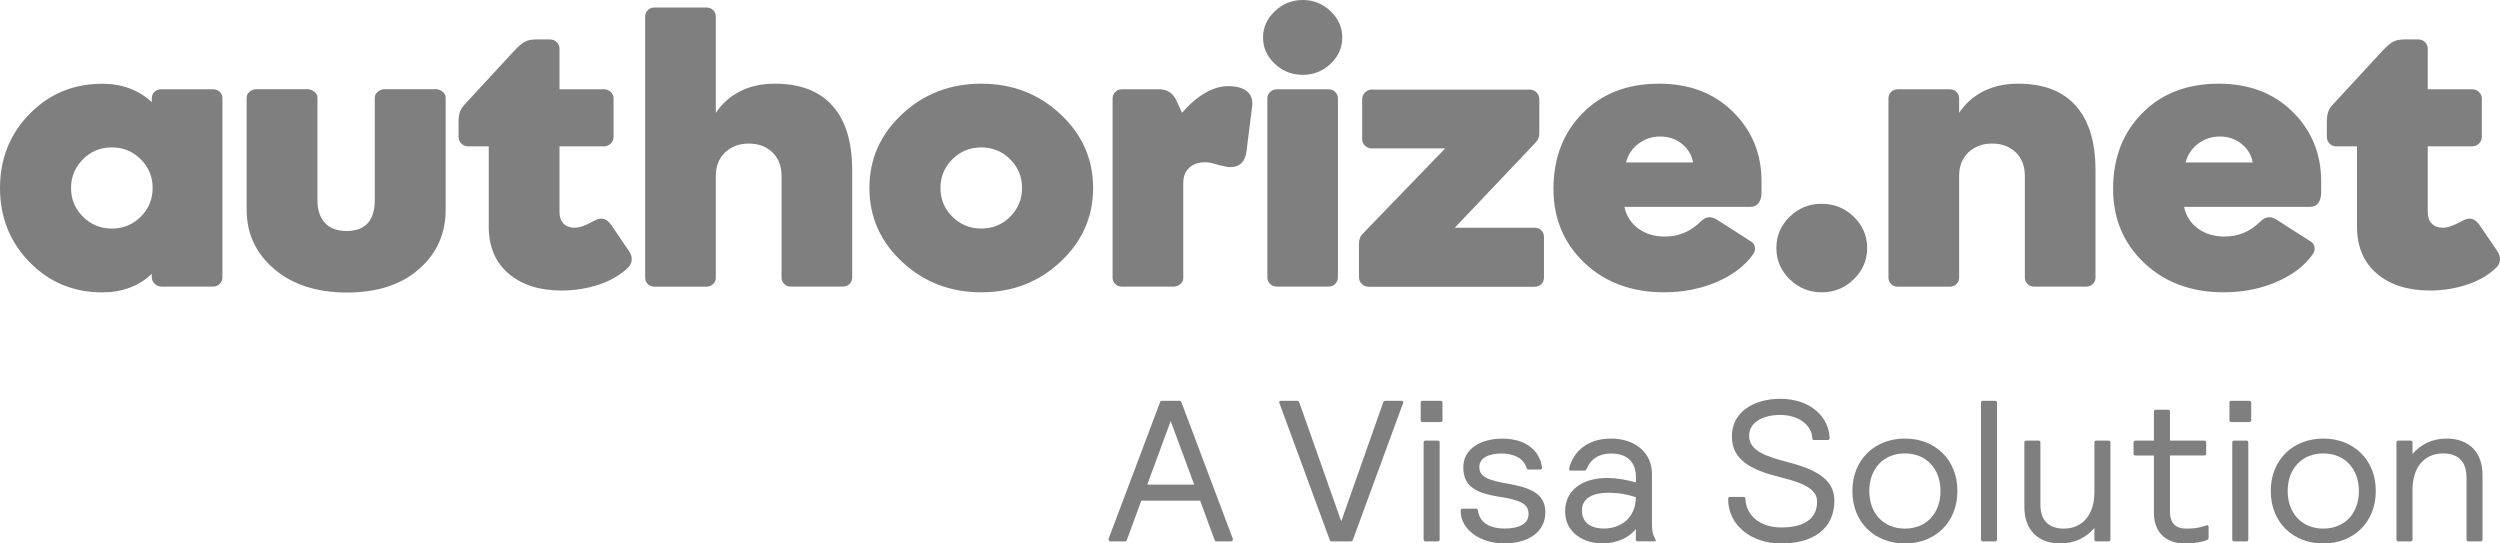
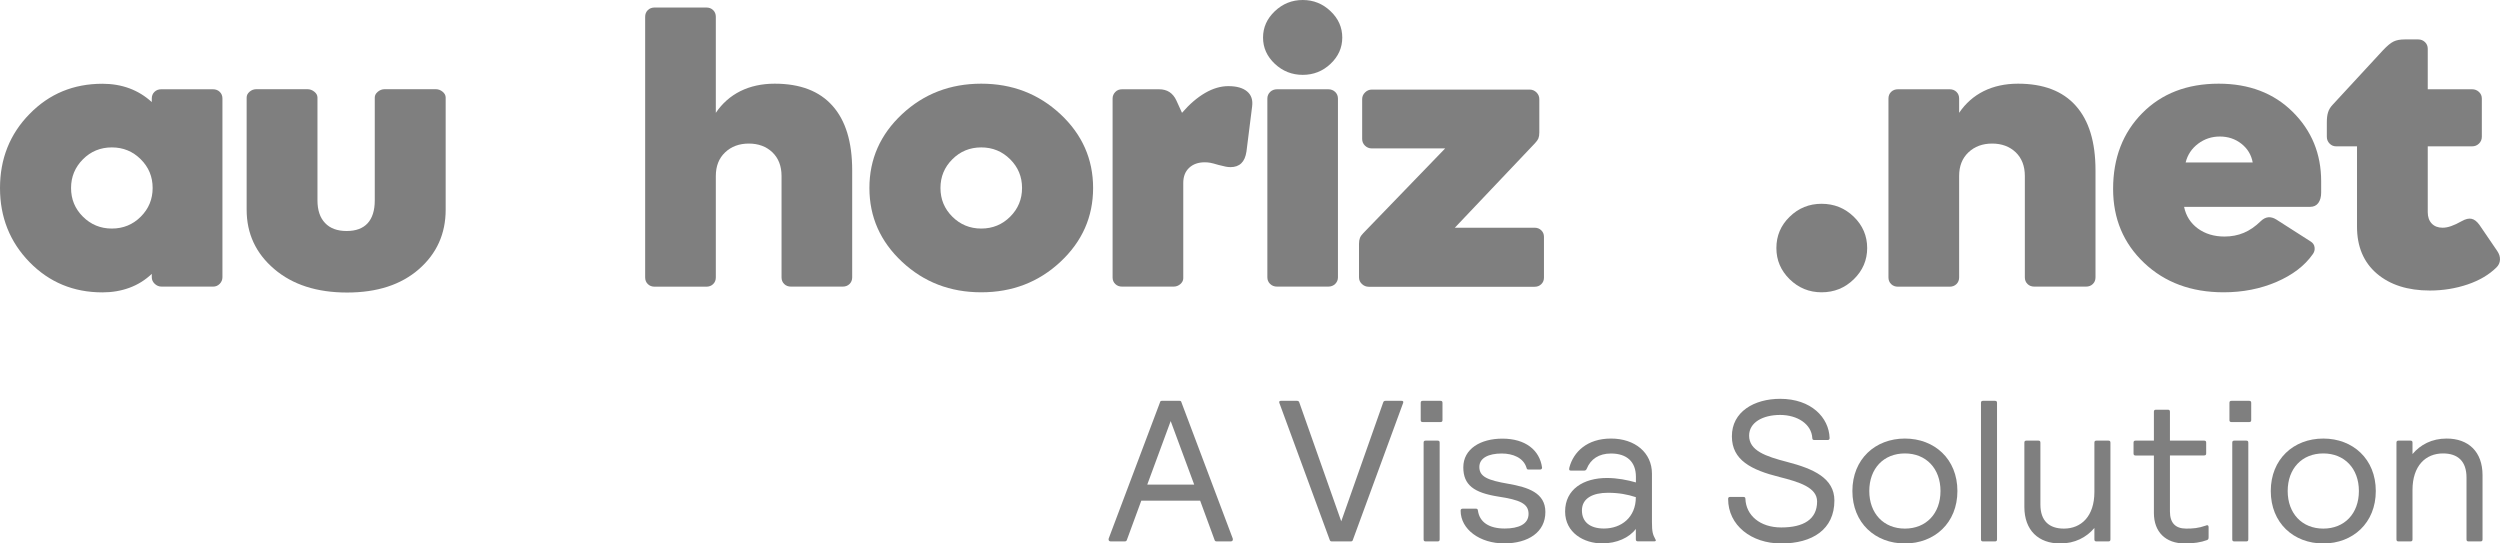
<svg xmlns="http://www.w3.org/2000/svg" width="161px" height="35px" viewBox="0 0 161 35" version="1.1">
  <title>AuthorizeNet_LogoRefresh_1105_dark</title>
  <g id="New-Desktop" stroke="none" stroke-width="1" fill="none" fill-rule="evenodd" opacity="0.5">
    <g id="35327-LMRK-Everyware-Integrate" transform="translate(-755, -3937)" fill="#000000" fill-rule="nonzero">
      <g id="Group" transform="translate(755, 3937)">
        <g>
          <path d="M9.775,17.851 L9.775,17.638 C9.349,18.038 8.874,18.335 8.337,18.532 C7.8,18.73 7.223,18.829 6.596,18.829 C4.738,18.829 3.174,18.182 1.903,16.883 C0.638,15.584 0,13.993 0,12.111 C0,10.229 0.633,8.634 1.903,7.34 C3.169,6.041 4.733,5.394 6.596,5.394 C7.223,5.394 7.805,5.493 8.337,5.69 C8.868,5.888 9.349,6.184 9.775,6.574 L9.775,6.347 C9.775,6.174 9.83,6.031 9.947,5.917 C10.063,5.804 10.21,5.749 10.387,5.749 L13.713,5.749 C13.89,5.749 14.037,5.804 14.153,5.917 C14.27,6.031 14.325,6.174 14.325,6.347 L14.325,17.851 C14.325,18.019 14.264,18.162 14.148,18.28 C14.032,18.399 13.89,18.458 13.728,18.458 L10.412,18.458 C10.24,18.458 10.093,18.399 9.967,18.28 C9.835,18.157 9.775,18.014 9.775,17.851 Z M4.576,12.106 C4.576,12.832 4.829,13.445 5.34,13.954 C5.852,14.462 6.469,14.719 7.203,14.719 C7.937,14.719 8.56,14.462 9.066,13.954 C9.577,13.445 9.83,12.827 9.83,12.106 C9.83,11.38 9.577,10.768 9.066,10.259 C8.555,9.75 7.937,9.493 7.203,9.493 C6.469,9.493 5.846,9.75 5.34,10.259 C4.834,10.768 4.576,11.385 4.576,12.106 Z" id="Shape" />
          <path d="M22.323,14.877 C22.92,14.877 23.371,14.709 23.675,14.378 C23.978,14.047 24.135,13.553 24.135,12.911 L24.135,6.283 C24.135,6.14 24.201,6.016 24.333,5.907 C24.464,5.799 24.611,5.744 24.773,5.744 L28.063,5.744 C28.225,5.744 28.372,5.799 28.504,5.907 C28.635,6.016 28.701,6.14 28.701,6.283 L28.701,13.504 C28.701,15.055 28.124,16.334 26.975,17.337 C25.826,18.34 24.282,18.839 22.353,18.839 C20.405,18.839 18.84,18.335 17.656,17.322 C16.471,16.31 15.884,15.04 15.884,13.504 L15.884,6.283 C15.884,6.14 15.945,6.016 16.072,5.907 C16.198,5.799 16.345,5.744 16.507,5.744 L19.797,5.744 C19.959,5.744 20.111,5.799 20.243,5.907 C20.379,6.016 20.445,6.14 20.445,6.283 L20.445,12.906 C20.445,13.534 20.607,14.023 20.936,14.364 C21.255,14.704 21.721,14.877 22.323,14.877 Z" id="Path" />
-           <path d="M36.167,18.71 C34.74,18.71 33.601,18.345 32.751,17.619 C31.9,16.892 31.475,15.88 31.475,14.596 L31.475,9.424 L30.128,9.424 C29.966,9.424 29.825,9.365 29.708,9.246 C29.592,9.128 29.531,8.98 29.531,8.807 L29.531,7.888 C29.531,7.616 29.556,7.399 29.612,7.231 C29.663,7.063 29.759,6.905 29.901,6.752 L33.14,3.245 C33.419,2.949 33.646,2.761 33.834,2.672 C34.016,2.583 34.254,2.539 34.547,2.539 L35.418,2.539 C35.59,2.539 35.732,2.598 35.853,2.712 C35.97,2.825 36.031,2.969 36.031,3.136 L36.031,5.749 L38.891,5.749 C39.063,5.749 39.21,5.809 39.331,5.922 C39.452,6.036 39.513,6.179 39.513,6.347 L39.513,8.807 C39.513,8.98 39.452,9.128 39.331,9.246 C39.21,9.365 39.063,9.424 38.891,9.424 L36.031,9.424 L36.031,13.662 C36.031,13.973 36.117,14.215 36.289,14.398 C36.461,14.576 36.694,14.665 36.987,14.665 C37.159,14.665 37.342,14.63 37.539,14.561 C37.736,14.492 37.959,14.388 38.212,14.245 C38.465,14.102 38.678,14.052 38.855,14.092 C39.032,14.131 39.194,14.26 39.351,14.472 L40.5,16.157 C40.632,16.349 40.693,16.537 40.683,16.729 C40.672,16.922 40.596,17.085 40.45,17.228 C39.984,17.688 39.371,18.053 38.607,18.315 C37.833,18.577 37.023,18.71 36.167,18.71 Z" id="Path" />
          <path d="M48.225,9.246 C47.607,9.246 47.096,9.434 46.696,9.814 C46.296,10.195 46.099,10.699 46.099,11.336 L46.099,17.866 C46.099,18.038 46.043,18.182 45.927,18.295 C45.81,18.409 45.663,18.463 45.486,18.463 L42.161,18.463 C41.983,18.463 41.837,18.409 41.72,18.295 C41.604,18.182 41.548,18.038 41.548,17.866 L41.548,1.082 C41.548,0.909 41.604,0.766 41.72,0.652 C41.837,0.538 41.983,0.484 42.161,0.484 L45.486,0.484 C45.663,0.484 45.81,0.538 45.927,0.652 C46.043,0.766 46.099,0.909 46.099,1.082 L46.099,7.266 C46.514,6.653 47.04,6.189 47.683,5.868 C48.321,5.552 49.06,5.389 49.89,5.389 C51.53,5.389 52.77,5.863 53.616,6.816 C54.461,7.765 54.881,9.148 54.881,10.965 L54.881,17.861 C54.881,18.033 54.825,18.177 54.709,18.29 C54.593,18.404 54.446,18.458 54.269,18.458 L50.943,18.458 C50.766,18.458 50.619,18.404 50.503,18.29 C50.386,18.177 50.331,18.033 50.331,17.861 L50.331,11.331 C50.331,10.694 50.133,10.185 49.743,9.809 C49.349,9.434 48.842,9.246 48.225,9.246 Z" id="Path" />
          <path d="M55.99,12.106 C55.99,10.244 56.693,8.659 58.095,7.35 C59.498,6.041 61.198,5.389 63.193,5.389 C65.192,5.389 66.888,6.046 68.29,7.35 C69.692,8.659 70.396,10.244 70.396,12.106 C70.396,13.968 69.692,15.554 68.29,16.863 C66.888,18.172 65.187,18.824 63.193,18.824 C61.193,18.824 59.498,18.172 58.095,16.863 C56.693,15.554 55.99,13.968 55.99,12.106 Z M60.566,12.106 C60.566,12.832 60.819,13.445 61.33,13.954 C61.841,14.462 62.459,14.719 63.193,14.719 C63.927,14.719 64.549,14.462 65.056,13.954 C65.567,13.445 65.82,12.827 65.82,12.106 C65.82,11.38 65.567,10.768 65.056,10.259 C64.544,9.75 63.927,9.493 63.193,9.493 C62.459,9.493 61.836,9.75 61.33,10.259 C60.819,10.768 60.566,11.385 60.566,12.106 Z" id="Shape" />
          <path d="M72.269,5.749 L74.643,5.749 C74.906,5.749 75.124,5.809 75.311,5.927 C75.493,6.046 75.645,6.224 75.756,6.466 L76.121,7.266 C76.602,6.708 77.098,6.283 77.609,5.986 C78.12,5.69 78.616,5.547 79.107,5.547 C79.639,5.547 80.039,5.66 80.312,5.888 C80.586,6.115 80.692,6.441 80.636,6.861 L80.272,9.76 C80.221,10.096 80.115,10.343 79.943,10.511 C79.771,10.679 79.538,10.763 79.244,10.763 C79.148,10.763 79.047,10.753 78.94,10.733 C78.834,10.713 78.677,10.674 78.465,10.62 C78.227,10.55 78.049,10.501 77.933,10.481 C77.817,10.461 77.7,10.452 77.584,10.452 C77.169,10.452 76.835,10.57 76.582,10.807 C76.328,11.044 76.202,11.37 76.202,11.785 L76.202,17.92 C76.202,18.063 76.136,18.187 76.015,18.295 C75.888,18.404 75.741,18.458 75.579,18.458 L72.264,18.458 C72.087,18.458 71.94,18.404 71.823,18.29 C71.707,18.177 71.651,18.038 71.651,17.87 L71.651,6.347 C71.651,6.179 71.712,6.041 71.828,5.922 C71.94,5.804 72.087,5.749 72.269,5.749 Z" id="Path" />
          <path d="M86.442,2.42 C86.442,3.072 86.189,3.635 85.688,4.11 C85.187,4.584 84.589,4.821 83.896,4.821 C83.203,4.821 82.605,4.584 82.099,4.11 C81.593,3.635 81.34,3.072 81.34,2.42 C81.34,1.768 81.593,1.2 82.099,0.721 C82.605,0.242 83.203,0 83.896,0 C84.589,0 85.187,0.242 85.688,0.721 C86.194,1.2 86.442,1.768 86.442,2.42 Z" id="Path" />
          <path d="M98.854,9.222 L93.691,14.665 L98.829,14.665 C99.001,14.665 99.142,14.719 99.259,14.833 C99.375,14.946 99.431,15.085 99.431,15.253 L99.431,17.88 C99.431,18.048 99.375,18.187 99.259,18.3 C99.142,18.414 99.001,18.468 98.829,18.468 L88.153,18.468 C87.981,18.468 87.834,18.409 87.708,18.29 C87.581,18.172 87.52,18.029 87.52,17.861 L87.52,15.702 C87.52,15.549 87.541,15.425 87.581,15.322 C87.622,15.218 87.697,15.114 87.799,15.011 L93.068,9.558 L88.345,9.558 C88.173,9.558 88.027,9.498 87.905,9.38 C87.784,9.261 87.723,9.118 87.723,8.95 L87.723,6.387 C87.723,6.219 87.784,6.075 87.91,5.952 C88.037,5.828 88.183,5.769 88.345,5.769 L98.51,5.769 C98.682,5.769 98.829,5.833 98.95,5.952 C99.072,6.075 99.132,6.219 99.132,6.387 L99.132,8.535 C99.132,8.688 99.112,8.812 99.072,8.915 C99.036,9.004 98.96,9.108 98.854,9.222 Z" id="Path" />
-           <path d="M112.896,16.379 C112.374,17.12 111.595,17.712 110.562,18.157 C109.524,18.601 108.396,18.824 107.161,18.824 C105.08,18.824 103.374,18.192 102.043,16.932 C100.712,15.672 100.043,14.082 100.043,12.166 C100.043,10.175 100.671,8.55 101.921,7.285 C103.172,6.021 104.812,5.389 106.842,5.389 C108.801,5.389 110.39,5.996 111.61,7.206 C112.835,8.422 113.442,9.908 113.442,11.677 L113.442,12.403 C113.442,12.679 113.382,12.901 113.26,13.069 C113.139,13.237 112.961,13.321 112.734,13.321 L104.614,13.321 C104.736,13.909 105.035,14.373 105.505,14.719 C105.976,15.06 106.548,15.233 107.216,15.233 C107.667,15.233 108.077,15.154 108.456,14.996 C108.836,14.838 109.2,14.586 109.55,14.245 C109.707,14.092 109.864,14.013 110.031,13.993 C110.198,13.978 110.37,14.023 110.552,14.136 L112.754,15.544 C112.911,15.638 112.997,15.766 113.017,15.924 C113.042,16.087 113.002,16.236 112.896,16.379 Z M104.716,10.461 L109.033,10.461 C108.942,9.968 108.699,9.567 108.304,9.256 C107.91,8.945 107.444,8.792 106.918,8.792 C106.396,8.792 105.93,8.945 105.515,9.256 C105.105,9.567 104.837,9.968 104.716,10.461 Z" id="Shape" />
          <path d="M120.246,15.974 C120.246,16.754 119.957,17.426 119.385,17.984 C118.808,18.547 118.12,18.824 117.31,18.824 C116.51,18.824 115.826,18.542 115.254,17.984 C114.682,17.421 114.399,16.754 114.399,15.974 C114.399,15.188 114.682,14.512 115.254,13.959 C115.826,13.4 116.51,13.124 117.31,13.124 C118.114,13.124 118.808,13.4 119.385,13.959 C119.957,14.517 120.246,15.188 120.246,15.974 Z" id="Path" />
          <path d="M128.294,9.246 C127.676,9.246 127.165,9.434 126.765,9.814 C126.365,10.195 126.168,10.699 126.168,11.336 L126.168,17.866 C126.168,18.038 126.112,18.182 125.996,18.295 C125.879,18.409 125.733,18.463 125.555,18.463 L122.23,18.463 C122.053,18.463 121.906,18.409 121.789,18.295 C121.673,18.182 121.617,18.038 121.617,17.866 L121.617,6.347 C121.617,6.174 121.673,6.031 121.789,5.917 C121.906,5.804 122.053,5.749 122.23,5.749 L125.555,5.749 C125.733,5.749 125.879,5.804 125.996,5.917 C126.112,6.031 126.168,6.174 126.168,6.347 L126.168,7.266 C126.583,6.653 127.109,6.189 127.752,5.868 C128.39,5.552 129.129,5.389 129.959,5.389 C131.599,5.389 132.84,5.863 133.685,6.816 C134.53,7.765 134.95,9.148 134.95,10.965 L134.95,17.861 C134.95,18.033 134.895,18.177 134.778,18.29 C134.662,18.404 134.515,18.458 134.338,18.458 L131.012,18.458 C130.835,18.458 130.688,18.404 130.572,18.29 C130.455,18.177 130.4,18.033 130.4,17.861 L130.4,11.331 C130.4,10.694 130.202,10.185 129.813,9.809 C129.418,9.434 128.912,9.246 128.294,9.246 Z" id="Path" />
          <path d="M148.936,16.379 C148.415,17.12 147.635,17.712 146.603,18.157 C145.565,18.601 144.436,18.824 143.201,18.824 C141.121,18.824 139.415,18.192 138.084,16.932 C136.752,15.672 136.084,14.082 136.084,12.166 C136.084,10.175 136.712,8.55 137.962,7.285 C139.212,6.021 140.853,5.389 142.882,5.389 C144.841,5.389 146.431,5.996 147.651,7.206 C148.876,8.422 149.483,9.908 149.483,11.677 L149.483,12.403 C149.483,12.679 149.422,12.901 149.301,13.069 C149.179,13.237 149.002,13.321 148.774,13.321 L140.655,13.321 C140.777,13.909 141.075,14.373 141.546,14.719 C142.017,15.06 142.589,15.233 143.257,15.233 C143.707,15.233 144.117,15.154 144.497,14.996 C144.877,14.838 145.241,14.586 145.59,14.245 C145.747,14.092 145.904,14.013 146.071,13.993 C146.238,13.978 146.411,14.023 146.593,14.136 L148.795,15.544 C148.952,15.638 149.038,15.766 149.058,15.924 C149.083,16.087 149.043,16.236 148.936,16.379 Z M140.756,10.461 L145.074,10.461 C144.983,9.968 144.74,9.567 144.345,9.256 C143.95,8.945 143.485,8.792 142.958,8.792 C142.437,8.792 141.971,8.945 141.556,9.256 C141.146,9.567 140.878,9.968 140.756,10.461 Z" id="Shape" />
          <path d="M156.484,18.71 C155.056,18.71 153.917,18.345 153.067,17.619 C152.217,16.892 151.791,15.88 151.791,14.596 L151.791,9.424 L150.445,9.424 C150.283,9.424 150.141,9.365 150.025,9.246 C149.908,9.128 149.848,8.98 149.848,8.807 L149.848,7.888 C149.848,7.616 149.873,7.399 149.929,7.231 C149.979,7.063 150.075,6.905 150.217,6.752 L153.457,3.245 C153.735,2.949 153.963,2.761 154.15,2.672 C154.332,2.583 154.57,2.539 154.864,2.539 L155.735,2.539 C155.907,2.539 156.048,2.598 156.17,2.712 C156.286,2.825 156.347,2.969 156.347,3.136 L156.347,5.749 L159.207,5.749 C159.379,5.749 159.526,5.809 159.647,5.922 C159.769,6.036 159.83,6.179 159.83,6.347 L159.83,8.807 C159.83,8.98 159.769,9.128 159.647,9.246 C159.526,9.365 159.379,9.424 159.207,9.424 L156.347,9.424 L156.347,13.662 C156.347,13.973 156.433,14.215 156.605,14.398 C156.777,14.576 157.01,14.665 157.304,14.665 C157.476,14.665 157.658,14.63 157.855,14.561 C158.053,14.492 158.276,14.388 158.529,14.245 C158.782,14.102 158.994,14.052 159.172,14.092 C159.349,14.131 159.511,14.26 159.668,14.472 L160.817,16.157 C160.948,16.349 161.009,16.537 160.999,16.729 C160.989,16.922 160.913,17.085 160.766,17.228 C160.3,17.688 159.688,18.053 158.924,18.315 C158.149,18.577 157.339,18.71 156.484,18.71 Z" id="Path" />
        </g>
        <path d="M87.136,34.738 C87.11,34.827 87.085,34.867 86.989,34.867 L85.769,34.867 C85.678,34.867 85.652,34.827 85.622,34.738 L82.388,25.941 C82.362,25.852 82.403,25.813 82.494,25.813 L83.526,25.813 C83.618,25.813 83.658,25.852 83.683,25.941 L86.376,33.573 L89.069,25.941 C89.095,25.852 89.135,25.813 89.226,25.813 L90.259,25.813 C90.35,25.813 90.39,25.852 90.365,25.941 L87.136,34.738 Z" id="Path" />
        <path d="M91.681,28.505 C91.681,28.416 91.722,28.376 91.813,28.376 L92.582,28.376 C92.673,28.376 92.714,28.416 92.714,28.505 L92.714,34.738 C92.714,34.827 92.673,34.867 92.582,34.867 L91.813,34.867 C91.722,34.867 91.681,34.827 91.681,34.738 L91.681,28.505 Z M91.494,25.941 C91.494,25.852 91.534,25.813 91.626,25.813 L92.764,25.813 C92.856,25.813 92.896,25.852 92.896,25.941 L92.896,27.053 C92.896,27.142 92.856,27.181 92.764,27.181 L91.626,27.181 C91.534,27.181 91.494,27.142 91.494,27.053 L91.494,25.941 Z" id="Shape" />
        <path d="M96.865,34.995 C95.316,34.995 94.065,34.101 94.065,32.886 C94.065,32.807 94.106,32.758 94.197,32.758 L95.047,32.758 C95.138,32.758 95.169,32.797 95.179,32.886 C95.285,33.637 95.908,34.037 96.9,34.037 C97.786,34.037 98.439,33.765 98.439,33.093 C98.439,32.422 97.857,32.19 96.505,31.982 C94.916,31.735 94.237,31.231 94.237,30.095 C94.237,28.905 95.351,28.248 96.753,28.248 C98.236,28.248 99.153,28.984 99.309,30.11 C99.309,30.189 99.269,30.238 99.178,30.238 L98.434,30.238 C98.343,30.238 98.327,30.199 98.302,30.11 C98.105,29.478 97.426,29.206 96.713,29.206 C95.862,29.206 95.27,29.493 95.27,30.071 C95.27,30.703 95.802,30.925 97.138,31.157 C98.408,31.379 99.522,31.74 99.522,32.97 C99.527,34.274 98.414,34.995 96.865,34.995" id="Path" />
        <path d="M103.546,31.735 C102.605,31.735 101.876,32.071 101.876,32.871 C101.876,33.622 102.407,34.037 103.293,34.037 C104.407,34.037 105.348,33.326 105.348,32.017 C104.807,31.839 104.25,31.735 103.546,31.735 M101.147,30.303 C101.091,30.303 101.056,30.278 101.056,30.224 C101.056,30.199 101.056,30.145 101.071,30.095 C101.334,29.112 102.2,28.243 103.749,28.243 C105.288,28.243 106.386,29.147 106.386,30.505 L106.386,33.622 C106.386,34.244 106.437,34.422 106.609,34.733 C106.624,34.758 106.634,34.773 106.634,34.797 C106.634,34.847 106.594,34.862 106.528,34.862 L105.48,34.862 C105.389,34.862 105.348,34.822 105.348,34.733 L105.348,34.062 C104.923,34.63 104.118,34.995 103.177,34.995 C102.023,34.995 100.793,34.323 100.793,32.94 C100.793,31.503 101.987,30.782 103.486,30.782 C104.149,30.782 104.797,30.91 105.353,31.068 L105.353,30.708 C105.353,29.74 104.771,29.206 103.749,29.206 C102.964,29.206 102.438,29.567 102.185,30.189 C102.144,30.293 102.078,30.308 101.997,30.308 L101.147,30.308 L101.147,30.303 Z" id="Shape" />
        <path d="M114.642,25.684 C116.641,25.684 117.785,26.89 117.826,28.208 C117.826,28.297 117.785,28.337 117.694,28.337 L116.844,28.337 C116.753,28.337 116.712,28.297 116.712,28.208 C116.662,27.314 115.756,26.722 114.642,26.722 C113.513,26.722 112.643,27.211 112.643,28.055 C112.643,29.023 113.706,29.389 115.098,29.75 C116.793,30.189 118.135,30.797 118.135,32.234 C118.135,34.096 116.717,35 114.713,35 C112.789,35 111.291,33.834 111.291,32.13 C111.291,32.041 111.332,32.002 111.423,32.002 L112.273,32.002 C112.364,32.002 112.405,32.041 112.405,32.13 C112.445,33.177 113.331,33.968 114.713,33.968 C116.145,33.968 117.021,33.449 117.021,32.298 C117.021,31.394 115.882,31.044 114.596,30.718 C112.779,30.263 111.534,29.631 111.534,28.105 C111.524,26.509 112.982,25.684 114.642,25.684" id="Path" />
        <path d="M122.675,34.042 C124.042,34.042 124.968,33.074 124.968,31.622 C124.968,30.174 124.042,29.201 122.675,29.201 C121.309,29.201 120.382,30.169 120.382,31.622 C120.382,33.069 121.309,34.042 122.675,34.042 M122.675,28.243 C124.584,28.243 126.057,29.562 126.057,31.622 C126.057,33.676 124.584,35 122.675,35 C120.767,35 119.294,33.681 119.294,31.622 C119.294,29.567 120.767,28.243 122.675,28.243" id="Shape" />
        <path d="M127.575,25.941 C127.575,25.852 127.616,25.813 127.707,25.813 L128.476,25.813 C128.567,25.813 128.608,25.852 128.608,25.941 L128.608,34.738 C128.608,34.827 128.567,34.867 128.476,34.867 L127.707,34.867 C127.616,34.867 127.575,34.827 127.575,34.738 L127.575,25.941 Z" id="Path" />
        <path d="M135.912,34.738 C135.912,34.827 135.872,34.867 135.781,34.867 L135.011,34.867 C134.92,34.867 134.879,34.827 134.879,34.738 L134.879,34.002 C134.363,34.61 133.619,35 132.678,35 C131.286,35 130.369,34.16 130.369,32.644 L130.369,28.505 C130.369,28.416 130.41,28.376 130.501,28.376 L131.27,28.376 C131.361,28.376 131.402,28.416 131.402,28.505 L131.402,32.491 C131.402,33.538 131.959,34.042 132.915,34.042 C134.029,34.042 134.879,33.251 134.879,31.686 L134.879,28.505 C134.879,28.416 134.92,28.376 135.011,28.376 L135.781,28.376 C135.872,28.376 135.912,28.416 135.912,28.505 L135.912,34.738 Z" id="Path" />
        <path d="M141.946,28.376 C142.037,28.376 142.078,28.416 142.078,28.505 L142.078,29.201 C142.078,29.29 142.037,29.33 141.946,29.33 L139.744,29.33 L139.744,32.94 C139.744,33.666 140.088,34.042 140.792,34.042 C141.232,34.042 141.571,34.017 142.052,33.849 C142.078,33.834 142.118,33.824 142.143,33.824 C142.209,33.824 142.234,33.879 142.234,33.953 L142.234,34.56 C142.234,34.679 142.234,34.743 142.128,34.783 C141.743,34.926 141.268,35 140.711,35 C139.466,35 138.711,34.264 138.711,33.034 L138.711,29.335 L137.532,29.335 C137.441,29.335 137.4,29.295 137.4,29.206 L137.4,28.505 C137.4,28.416 137.441,28.376 137.532,28.376 L138.711,28.376 L138.711,26.514 C138.711,26.425 138.752,26.386 138.843,26.386 L139.612,26.386 C139.703,26.386 139.744,26.425 139.744,26.514 L139.744,28.376 L141.946,28.376 L141.946,28.376 Z" id="Path" />
        <path d="M143.758,28.505 C143.758,28.416 143.799,28.376 143.89,28.376 L144.659,28.376 C144.75,28.376 144.791,28.416 144.791,28.505 L144.791,34.738 C144.791,34.827 144.75,34.867 144.659,34.867 L143.89,34.867 C143.799,34.867 143.758,34.827 143.758,34.738 L143.758,28.505 Z M143.576,25.941 C143.576,25.852 143.616,25.813 143.707,25.813 L144.846,25.813 C144.937,25.813 144.978,25.852 144.978,25.941 L144.978,27.053 C144.978,27.142 144.937,27.181 144.846,27.181 L143.707,27.181 C143.616,27.181 143.576,27.142 143.576,27.053 L143.576,25.941 Z" id="Shape" />
        <path d="M149.62,34.042 C150.986,34.042 151.913,33.074 151.913,31.622 C151.913,30.174 150.986,29.201 149.62,29.201 C148.253,29.201 147.327,30.169 147.327,31.622 C147.327,33.069 148.253,34.042 149.62,34.042 M149.62,28.243 C151.528,28.243 153.001,29.562 153.001,31.622 C153.001,33.676 151.528,35 149.62,35 C147.711,35 146.238,33.681 146.238,31.622 C146.238,29.567 147.711,28.243 149.62,28.243" id="Shape" />
        <path d="M154.332,28.505 C154.332,28.416 154.373,28.376 154.464,28.376 L155.233,28.376 C155.325,28.376 155.365,28.416 155.365,28.505 L155.365,29.241 C155.881,28.633 156.61,28.243 157.567,28.243 C158.959,28.243 159.875,29.083 159.875,30.599 L159.875,34.738 C159.875,34.827 159.835,34.867 159.744,34.867 L158.974,34.867 C158.883,34.867 158.843,34.827 158.843,34.738 L158.843,30.752 C158.843,29.705 158.286,29.201 157.329,29.201 C156.215,29.201 155.365,29.992 155.365,31.557 L155.365,34.738 C155.365,34.827 155.325,34.867 155.233,34.867 L154.464,34.867 C154.373,34.867 154.332,34.827 154.332,34.738 L154.332,28.505 L154.332,28.505 Z" id="Path" />
        <path d="M73.884,31.207 L76.906,31.207 L75.392,27.117 L73.884,31.207 Z M77.29,32.244 L73.499,32.244 L72.583,34.738 C72.557,34.827 72.527,34.867 72.426,34.867 L71.54,34.867 C71.449,34.867 71.393,34.827 71.393,34.738 C71.393,34.714 71.393,34.699 71.408,34.659 L74.693,25.941 C74.719,25.852 74.734,25.813 74.825,25.813 L75.964,25.813 C76.055,25.813 76.07,25.852 76.096,25.941 L79.381,34.659 C79.396,34.699 79.396,34.709 79.396,34.738 C79.396,34.827 79.34,34.867 79.249,34.867 L78.363,34.867 C78.257,34.867 78.232,34.827 78.206,34.738 L77.29,32.244 Z" id="Shape" />
        <path d="M86.164,6.347 L86.164,17.861 C86.164,18.029 86.103,18.167 85.987,18.285 C85.87,18.399 85.718,18.458 85.541,18.458 L82.241,18.458 C82.064,18.458 81.912,18.399 81.795,18.285 C81.679,18.172 81.618,18.029 81.618,17.861 L81.618,6.347 C81.618,6.179 81.679,6.041 81.795,5.922 C81.912,5.809 82.064,5.749 82.241,5.749 L85.541,5.749 C85.718,5.749 85.87,5.809 85.987,5.922 C86.103,6.036 86.164,6.179 86.164,6.347 Z" id="Path" />
      </g>
    </g>
  </g>
</svg>